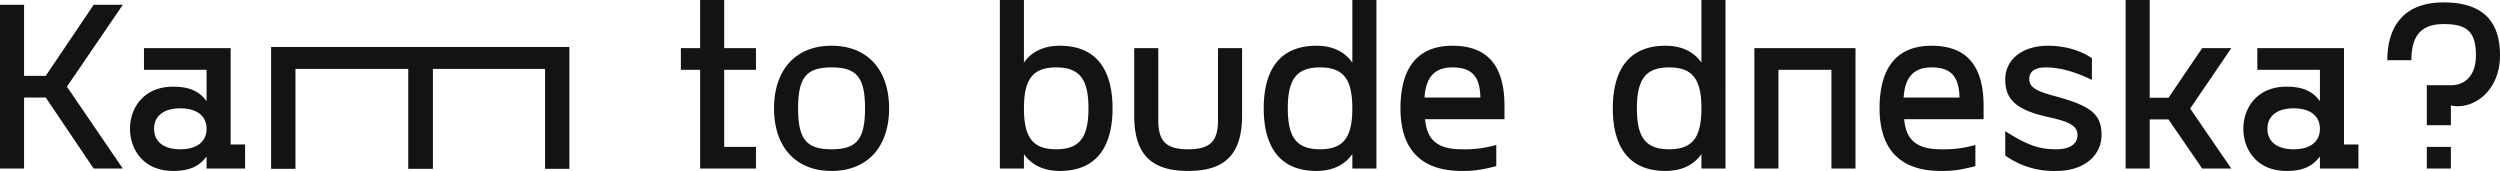
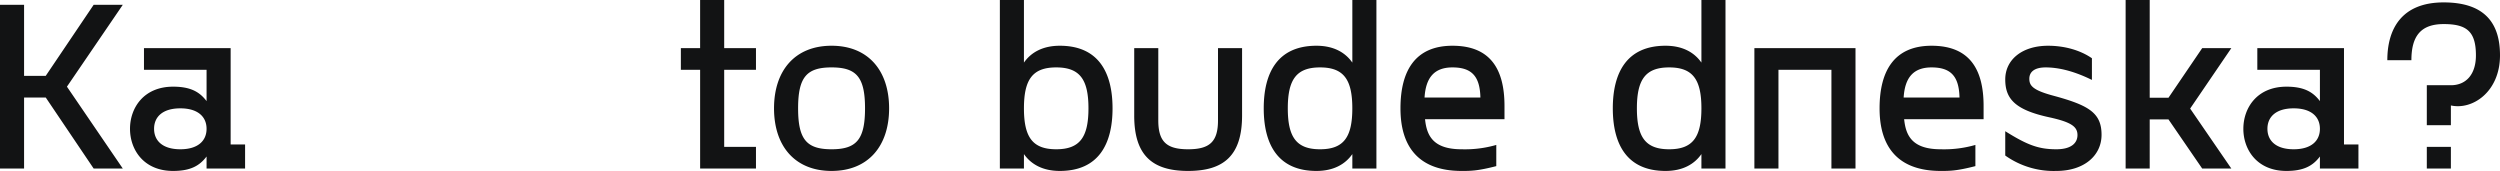
<svg xmlns="http://www.w3.org/2000/svg" width="1059.168" height="72.42" viewBox="0 0 1059.168 72.42">
  <g id="Group_3844" data-name="Group 3844" transform="translate(-207.14 -4435.6)">
    <path id="Path_453" data-name="Path 453" d="M26.52-30.09,46.818,0H59.16L35.5-34.68,59.16-69.36H46.818L26.52-39.27H17.34V-69.36H7.14V0h10.2V-30.09ZM80.478,1.02c7.14,0,11.118-2.04,14.178-6.12V0h16.32V-10.2h-6.12V-51H68.136v9.18h26.52v13.26c-3.06-4.08-7.038-6.12-14.178-6.12C68.034-34.68,62.22-25.7,62.22-16.83S68.034,1.02,80.478,1.02Zm3.06-9.18c-7.446,0-11.118-3.57-11.118-8.67s3.672-8.67,11.118-8.67,11.118,3.57,11.118,8.67S90.984-8.16,83.538-8.16ZM313.956-9.18V-41.82H327.42V-51H313.956V-71.4h-10.2V-51H295.6v9.18h8.16V0H327.42V-9.18Zm45.492,10.2c15.5,0,24.378-10.506,24.378-26.52s-8.874-26.52-24.378-26.52S335.07-41.514,335.07-25.5,343.944,1.02,359.448,1.02Zm0-9.18c-10.506,0-14.178-4.08-14.178-17.34s3.672-17.34,14.178-17.34,14.178,4.08,14.178,17.34S369.954-8.16,359.448-8.16Zm96.7-43.86c-7.14,0-12.138,2.754-15.2,7.14V-71.4h-10.2V0h10.2V-6.12c3.06,4.386,8.058,7.14,15.2,7.14,16.524,0,22.338-11.526,22.338-26.52S472.668-52.02,456.144-52.02Zm-1.53,43.86c-10,0-13.668-5.1-13.668-17.34s3.672-17.34,13.668-17.34,13.668,5.1,13.668,17.34S464.61-8.16,454.614-8.16Zm55.9,9.18c14.994,0,22.848-6.426,22.848-23.46V-51h-10.2v30.6c0,9.18-3.672,12.24-12.648,12.24s-12.648-3.06-12.648-12.24V-51h-10.2v28.56C487.662-5.406,495.516,1.02,510.51,1.02Zm69.564-45.9c-3.06-4.386-8.058-7.14-15.2-7.14-16.524,0-22.338,11.526-22.338,26.52s5.814,26.52,22.338,26.52c7.14,0,12.138-2.754,15.2-7.14V0h10.2V-71.4h-10.2ZM566.406-8.16c-10,0-13.668-5.1-13.668-17.34s3.672-17.34,13.668-17.34,13.668,5.1,13.668,17.34S576.4-8.16,566.406-8.16Zm59.976,9.18c3.876,0,6.732,0,14.688-2.04V-10A47.858,47.858,0,0,1,626.382-8.16c-11.934,0-14.79-5.61-15.5-12.75h33.66v-5.61c0-16.014-6.324-25.5-22.032-25.5S600.474-41.514,600.474-25.5C600.474-15.4,603.33,1.02,626.382,1.02ZM610.674-30.09c.51-8.262,3.978-12.75,11.832-12.75,8.262,0,11.628,3.876,11.832,12.75Zm117.3-14.79c-3.06-4.386-8.058-7.14-15.2-7.14-16.524,0-22.338,11.526-22.338,26.52s5.814,26.52,22.338,26.52c7.14,0,12.138-2.754,15.2-7.14V0h10.2V-71.4h-10.2ZM714.306-8.16c-10,0-13.668-5.1-13.668-17.34s3.672-17.34,13.668-17.34,13.668,5.1,13.668,17.34S724.3-8.16,714.306-8.16Zm68.748-33.66V0h10.2V-51h-42.84V0h10.2V-41.82ZM829.362,1.02c3.876,0,6.732,0,14.688-2.04V-10A47.858,47.858,0,0,1,829.362-8.16c-11.934,0-14.79-5.61-15.5-12.75h33.66v-5.61c0-16.014-6.324-25.5-22.032-25.5S803.454-41.514,803.454-25.5C803.454-15.4,806.31,1.02,829.362,1.02ZM813.654-30.09c.51-8.262,3.978-12.75,11.832-12.75,8.262,0,11.628,3.876,11.832,12.75ZM878.322,1.02c11.934,0,19.176-6.63,19.176-15.3,0-9.384-5.508-12.546-20.6-16.626-8.67-2.346-10-4.284-10-7.14,0-2.55,1.734-4.794,6.936-4.794,5.61,0,12.138,1.632,19.584,5.3v-9.18c-5-3.468-11.73-5.3-18.564-5.3-10.914,0-18.156,5.814-18.156,14.28,0,8.058,3.978,12.852,18.564,16.014,9.384,2.04,12.036,3.978,12.036,7.548,0,3.162-2.346,6.018-8.976,6.018-7.548,0-12.342-1.836-21.624-7.65v10.3A35.374,35.374,0,0,0,878.322,1.02Zm47.532-21.828L940.134,0h12.342L935.034-25.4,952.476-51H940.134l-14.28,21.012H917.9V-71.4H907.7V0h10.2V-20.808ZM975.834,1.02c7.14,0,11.118-2.04,14.178-6.12V0h16.32V-10.2h-6.12V-51h-36.72v9.18h26.52v13.26c-3.06-4.08-7.038-6.12-14.178-6.12-12.444,0-18.258,8.976-18.258,17.85S963.39,1.02,975.834,1.02Zm3.06-9.18c-7.446,0-11.118-3.57-11.118-8.67s3.672-8.67,11.118-8.67,11.118,3.57,11.118,8.67S986.34-8.16,978.894-8.16ZM1045.5-26.724c9.18,2.04,20.808-5.814,20.808-21.216,0-12.954-5.814-22.44-23.868-22.44s-23.868,11.526-23.868,24.48h10.2c0-10.2,3.978-15.3,13.668-15.3s13.668,3.06,13.668,13.26c0,8.058-4.182,12.648-10.608,12.648h-10.2V-18.36h10.2ZM1035.3-9.18V0h10.2V-9.18Z" transform="translate(200 4507)" fill="#121314" />
-     <path id="Path_452" data-name="Path 452" d="M20.158-48.208V-5.88H30.6V-48.208H78.113V-5.88h10.31V-57.5H-37.95V-5.88h10.324V-48.208Z" transform="translate(359.95 4513)" fill="#121314" />
  </g>
</svg>